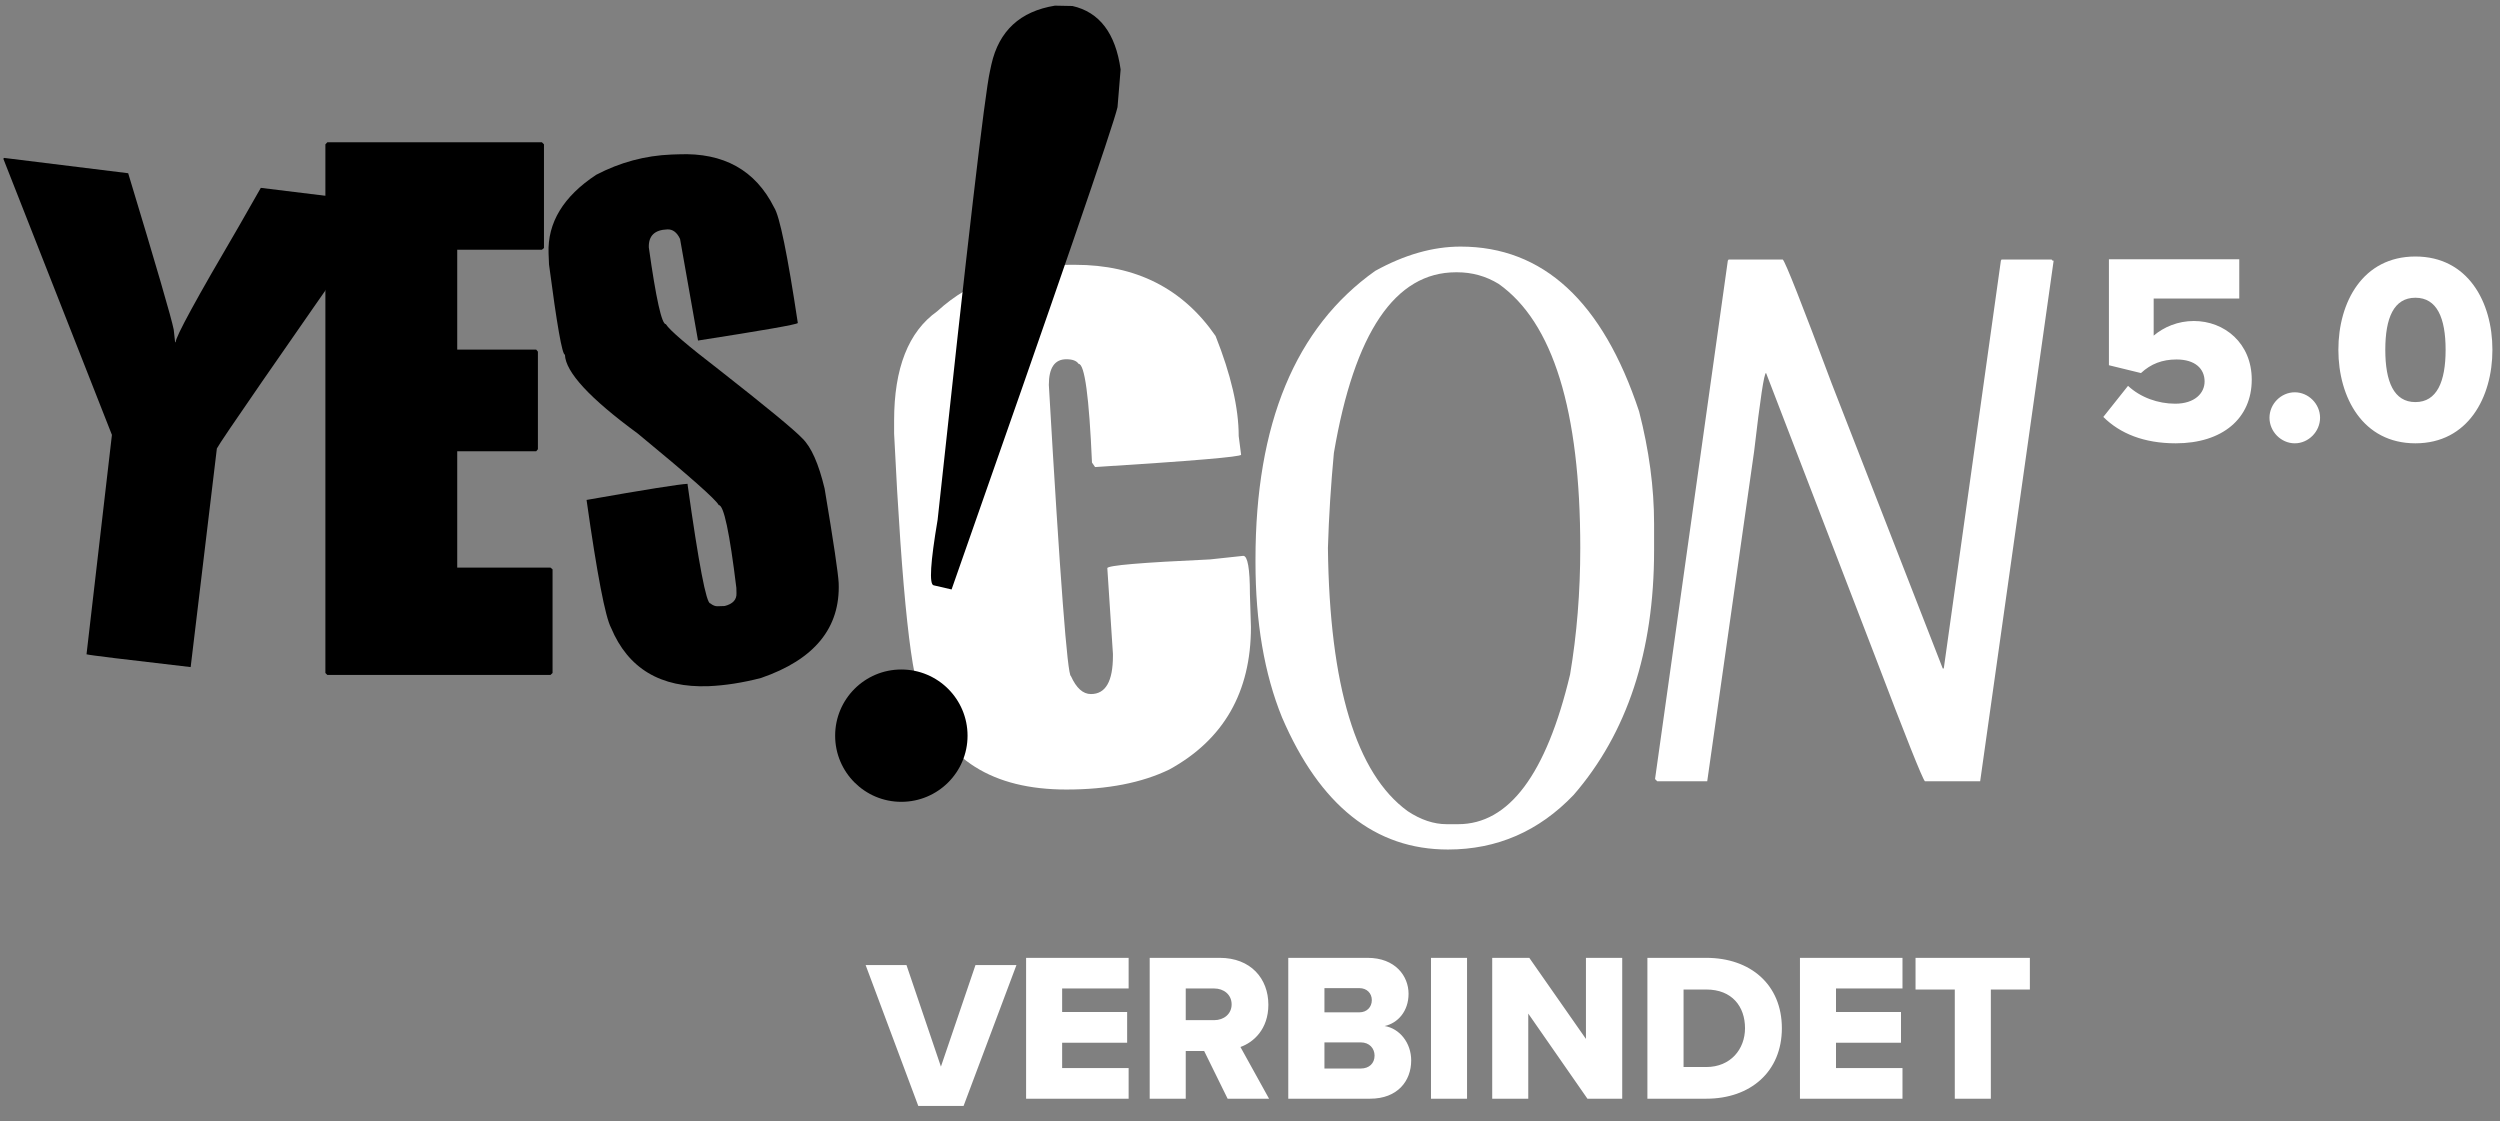
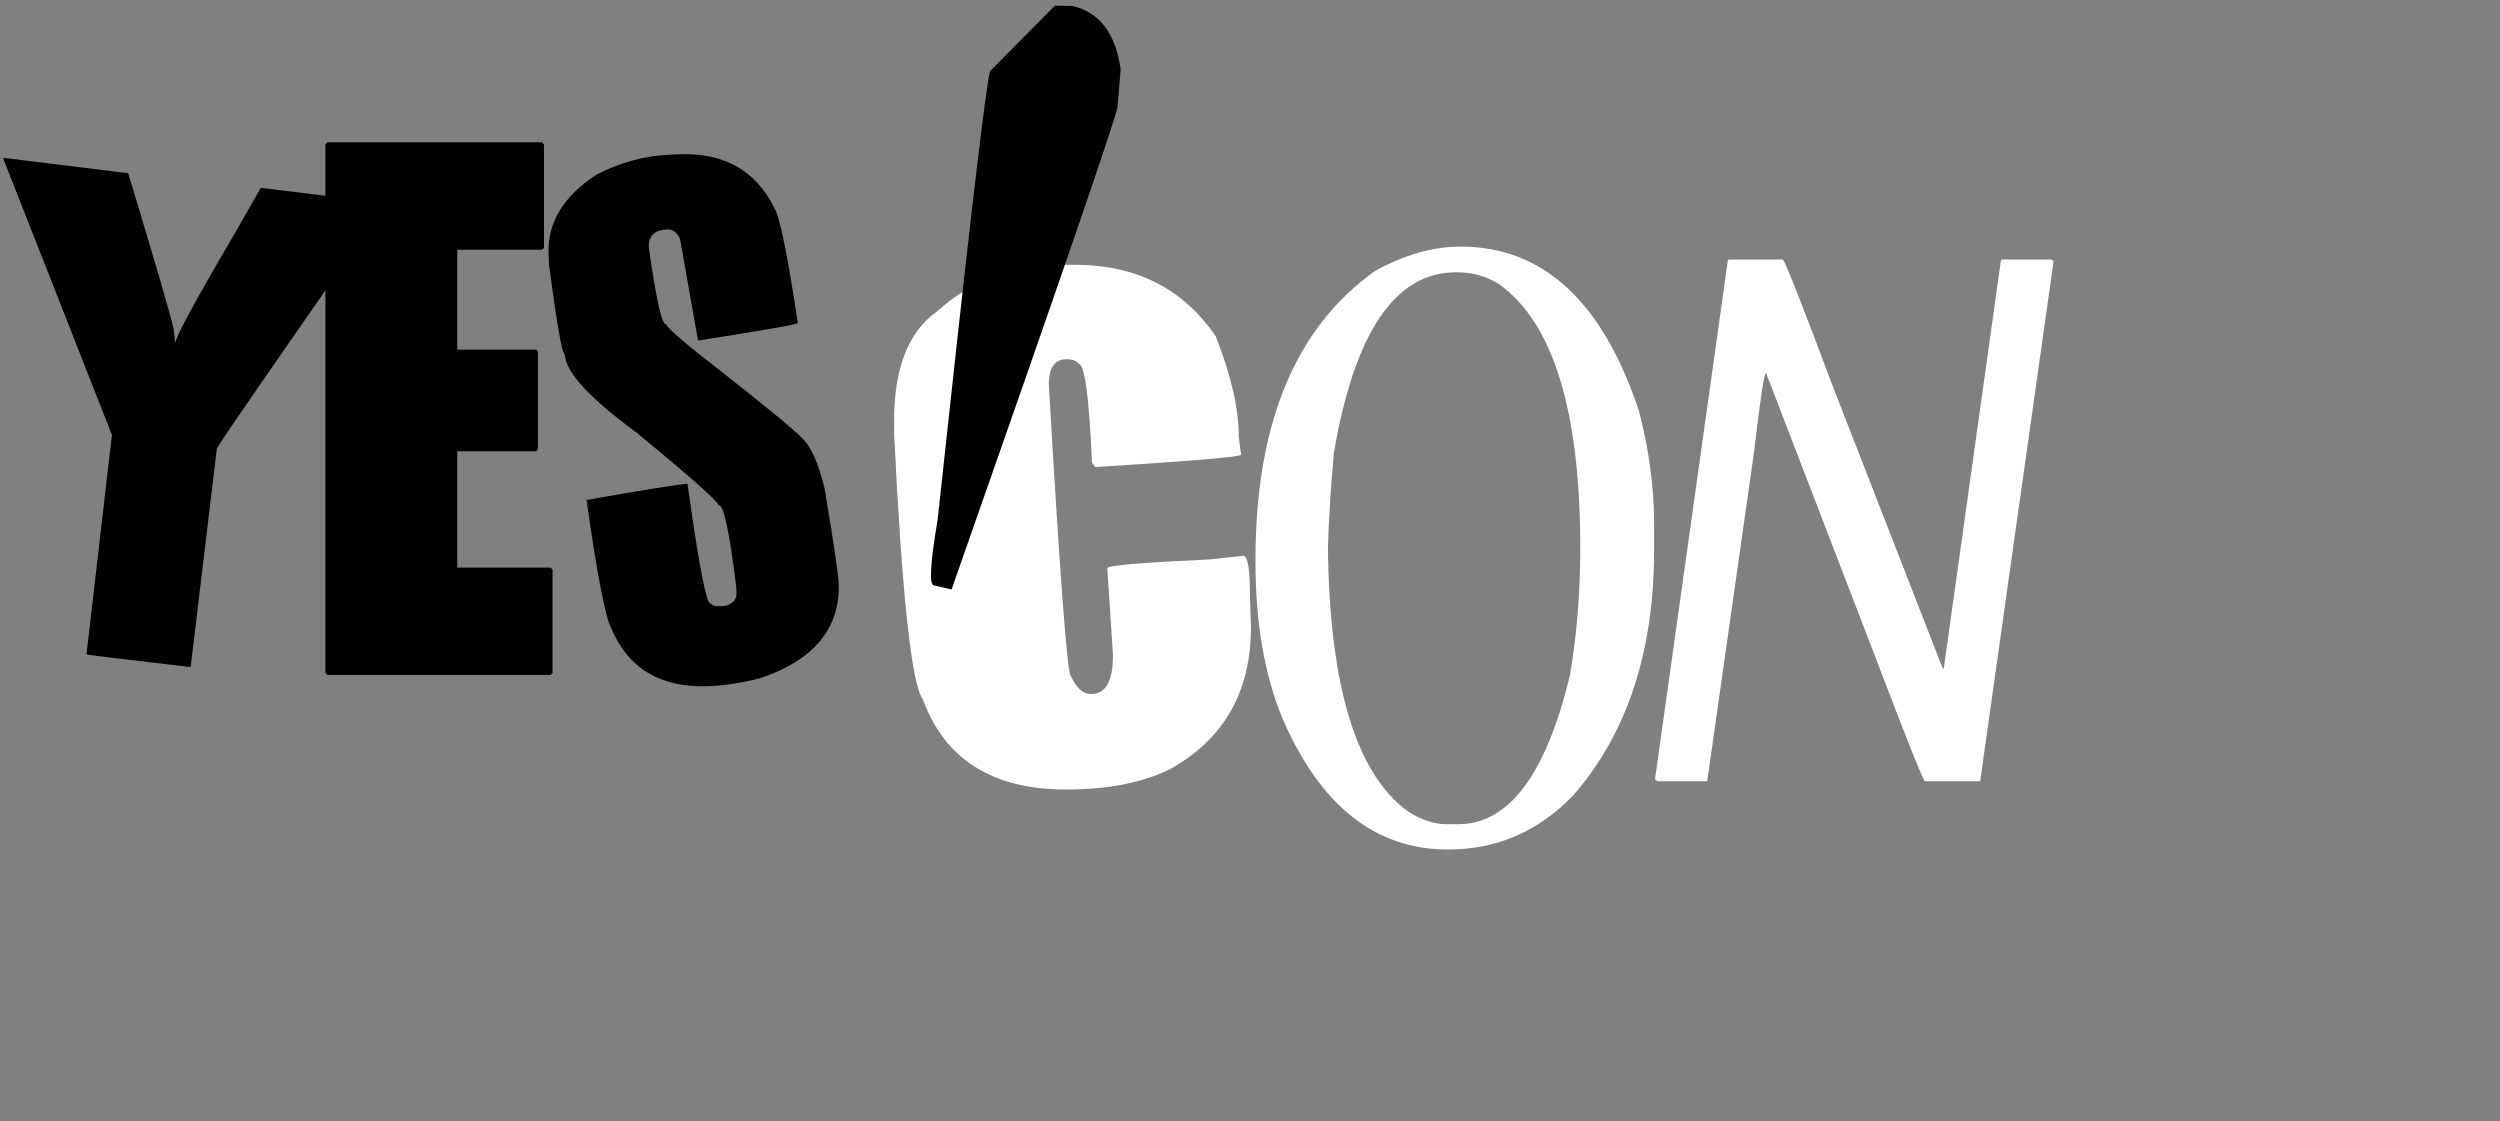
<svg xmlns="http://www.w3.org/2000/svg" width="100%" height="100%" viewBox="0 0 914 410" version="1.1" xml:space="preserve" style="fill-rule:evenodd;clip-rule:evenodd;stroke-linejoin:round;stroke-miterlimit:2;">
  <rect x="0" y="0" width="914" height="410" fill="#808080" stroke="none" />
  <g id="ArtBoard1" transform="matrix(1.046,0,0,1.027,-32.717,-10.414)">
    <rect x="31.285" y="10.144" width="873.067" height="399.044" style="fill:none;" />
    <g transform="matrix(0.04,0,0,0.041,145.008,60.789)">
      <path d="M0,18L0,4608L17,4625L1967,4625L1985,4608L1985,3708L1967,3693L1152,3693L1152,2683L1842,2683L1857,2665L1857,1818L1842,1800L1152,1800L1152,933L1892,933L1910,918L1910,18L1892,0L17,0L0,18Z" style="fill-rule:nonzero;" />
    </g>
    <g transform="matrix(0.04,0,0,0.041,470.098,97.925)">
      <path d="M1046,211C349,702 0,1538 0,2718L0,2740C0,3260 77,3709 232,4088C563,4853 1046,5235 1682,5235C2110,5235 2476,5077 2780,4761C3249,4223 3483,3515 3483,2639L3483,2406C3483,2092 3439,1767 3352,1431C3034,477 2514,0 1792,0C1551,0 1303,70 1046,211M685,1792C864,746 1220,223 1752,223L1761,223C1892,223 2013,256 2125,324C2600,658 2838,1423 2838,2617C2838,3001 2808,3367 2749,3715C2541,4582 2215,5015 1771,5015L1670,5015C1558,5015 1444,4977 1330,4902C880,4577 647,3816 633,2617C641,2344 659,2069 685,1792" style="fill:white;fill-rule:nonzero;" />
    </g>
    <g transform="matrix(0.04,0,0,0.041,343.791,102.522)">
      <path d="M7292,0L7285,10L6649,4511L6668,4530L7105,4530L7515,1664C7568,1212 7602,985 7619,985L8570,3441C8839,4144 8985,4507 9007,4530L9490,4530L10132,10L10123,10L10114,0L9677,0L9671,10L9172,3551L9163,3551L8194,1080C7931,381 7788,21 7765,0L7292,0ZM376,450C125,627 0,943 0,1398L0,1512C69,2919 153,3688 251,3819C443,4341 861,4602 1505,4602C1864,4602 2164,4544 2405,4428C2880,4169 3118,3756 3118,3191L3109,2904C3109,2683 3089,2573 3051,2573L2760,2604C2162,2631 1863,2656 1863,2680L1912,3424L1912,3442C1912,3663 1848,3773 1720,3773C1650,3773 1592,3721 1545,3617C1515,3617 1450,2774 1352,1089C1352,940 1403,866 1505,866C1558,866 1594,879 1612,906C1665,906 1704,1191 1729,1763L1756,1802C2607,1749 3032,1713 3032,1695L3011,1533C3011,1288 2943,999 2809,664C2523,252 2114,46 1582,46L1536,46C1057,46 670,181 376,450" style="fill:white;fill-rule:nonzero;" />
    </g>
    <g transform="matrix(0.04,0,0,0.041,32.438,12.152)">
-       <path d="M9189,0C8885,49 8700,219 8634,510L8621,570C8576,767 8424,2065 8164,4464C8101,4834 8089,5024 8129,5033L8286,5069C9217,2434 9701,1038 9736,881L9763,554C9719,240 9578,56 9342,3L9189,0ZM949,3727L727,5632C748,5639 1052,5676 1637,5743L1866,3845C1903,3775 2395,3068 3341,1723L3341,1715L2250,1582L2057,1918C1688,2543 1504,2878 1506,2922L1501,2922L1489,2813C1470,2715 1337,2262 1091,1455L7,1322L0,1329L949,3727Z" style="fill-rule:nonzero;" />
+       <path d="M9189,0L8621,570C8576,767 8424,2065 8164,4464C8101,4834 8089,5024 8129,5033L8286,5069C9217,2434 9701,1038 9736,881L9763,554C9719,240 9578,56 9342,3L9189,0ZM949,3727L727,5632C748,5639 1052,5676 1637,5743L1866,3845C1903,3775 2395,3068 3341,1723L3341,1715L2250,1582L2057,1918C1688,2543 1504,2878 1506,2922L1501,2922L1489,2813C1470,2715 1337,2262 1091,1455L7,1322L0,1329L949,3727Z" style="fill-rule:nonzero;" />
    </g>
    <g transform="matrix(0.04,0,0,0.041,222.614,64.416)">
      <path d="M426,194C139,382 0,610 10,876L14,973C83,1496 129,1757 153,1756C158,1907 371,2136 790,2441C1240,2809 1475,3016 1497,3062C1541,3060 1592,3300 1651,3781L1652,3826C1655,3883 1620,3920 1549,3938L1487,3940C1467,3941 1446,3933 1423,3915C1388,3916 1322,3573 1225,2885L1225,2877C1155,2880 861,2926 342,3017C434,3664 506,4034 556,4127C705,4481 989,4650 1409,4634C1550,4628 1703,4605 1866,4563C2334,4403 2560,4128 2545,3738C2541,3658 2501,3385 2422,2918C2370,2703 2306,2558 2227,2482C2153,2405 1912,2208 1504,1890C1224,1676 1067,1543 1035,1491C999,1493 949,1270 886,824C883,724 936,672 1048,668C1094,666 1132,693 1159,751L1316,1633C1883,1545 2174,1495 2188,1481C2098,886 2029,551 1981,478C1818,154 1540,0 1147,16L1085,18C853,27 634,86 426,194" style="fill-rule:nonzero;" />
    </g>
    <g transform="matrix(0.04,0,0,0.041,323.179,248.473)">
-       <path d="M578,1149C898,1149 1157,892 1157,575C1157,257 898,0 578,0C259,0 0,257 0,575C0,892 259,1149 578,1149" style="fill-rule:nonzero;" />
-     </g>
+       </g>
    <g transform="matrix(0.04,0,0,0.041,333.832,101.454)">
-       <path d="M11031,1123C11140,1224 11293,1278 11443,1278C11615,1278 11700,1186 11700,1085C11700,974 11617,894 11455,894C11330,894 11231,932 11144,1012L10864,944L10864,24L12003,24L12003,365L11255,365L11255,687C11344,612 11467,560 11606,560C11874,560 12112,753 12112,1069C12112,1407 11855,1622 11448,1622C11170,1622 10961,1537 10815,1393L11031,1123ZM12488,1179C12608,1179 12709,1280 12709,1400C12709,1520 12608,1622 12488,1622C12368,1622 12267,1520 12267,1400C12267,1280 12368,1179 12488,1179M13542,358C13354,358 13279,532 13279,810C13279,1087 13354,1264 13542,1264C13730,1264 13806,1087 13806,810C13806,532 13730,358 13542,358M13542,0C14001,0 14215,395 14215,810C14215,1224 14001,1622 13542,1622C13083,1622 12869,1224 12869,810C12869,395 13083,0 13542,0M0,6152L357,6152L658,7034L960,6152L1318,6152L856,7375L460,7375L0,6152Z" style="fill:white;fill-rule:nonzero;" />
-     </g>
+       </g>
    <g transform="matrix(0.04,0,0,0.041,389.92,351.122)">
-       <path d="M0,0L896,0L896,266L315,266L315,470L883,470L883,737L315,737L315,957L896,957L896,1223L0,1223L0,0ZM1644,266L1395,266L1395,541L1644,541C1727,541 1796,488 1796,404C1796,319 1727,266 1644,266M1556,809L1395,809L1395,1223L1080,1223L1080,0L1692,0C1963,0 2117,180 2117,407C2117,620 1987,734 1873,774L2123,1223L1761,1223L1556,809ZM2924,961C2999,961 3045,915 3045,849C3045,787 3001,734 2924,734L2607,734L2607,961L2924,961ZM2913,473C2977,473 3021,428 3021,367C3021,307 2977,263 2913,263L2607,263L2607,473L2913,473ZM2291,0L2984,0C3226,0 3342,158 3342,312C3342,464 3248,567 3133,592C3263,613 3365,737 3365,891C3365,1069 3246,1223 3006,1223L2291,1223L2291,0ZM3538,0L3853,0L3853,1223L3538,1223L3538,0ZM4388,484L4388,1223L4073,1223L4073,0L4397,0L4892,704L4892,0L5209,0L5209,1223L4905,1223L4388,484ZM5943,948C6157,948 6282,792 6282,611C6282,422 6168,275 5944,275L5745,275L5745,948L5943,948ZM5429,0L5943,0C6328,0 6604,231 6604,611C6604,990 6328,1223 5944,1223L5429,1223L5429,0ZM6762,0L7658,0L7658,266L7077,266L7077,470L7645,470L7645,737L7077,737L7077,957L7658,957L7658,1223L6762,1223L6762,0ZM8115,275L7772,275L7772,0L8771,0L8771,275L8430,275L8430,1223L8115,1223L8115,275Z" style="fill:white;fill-rule:nonzero;" />
-     </g>
+       </g>
  </g>
</svg>